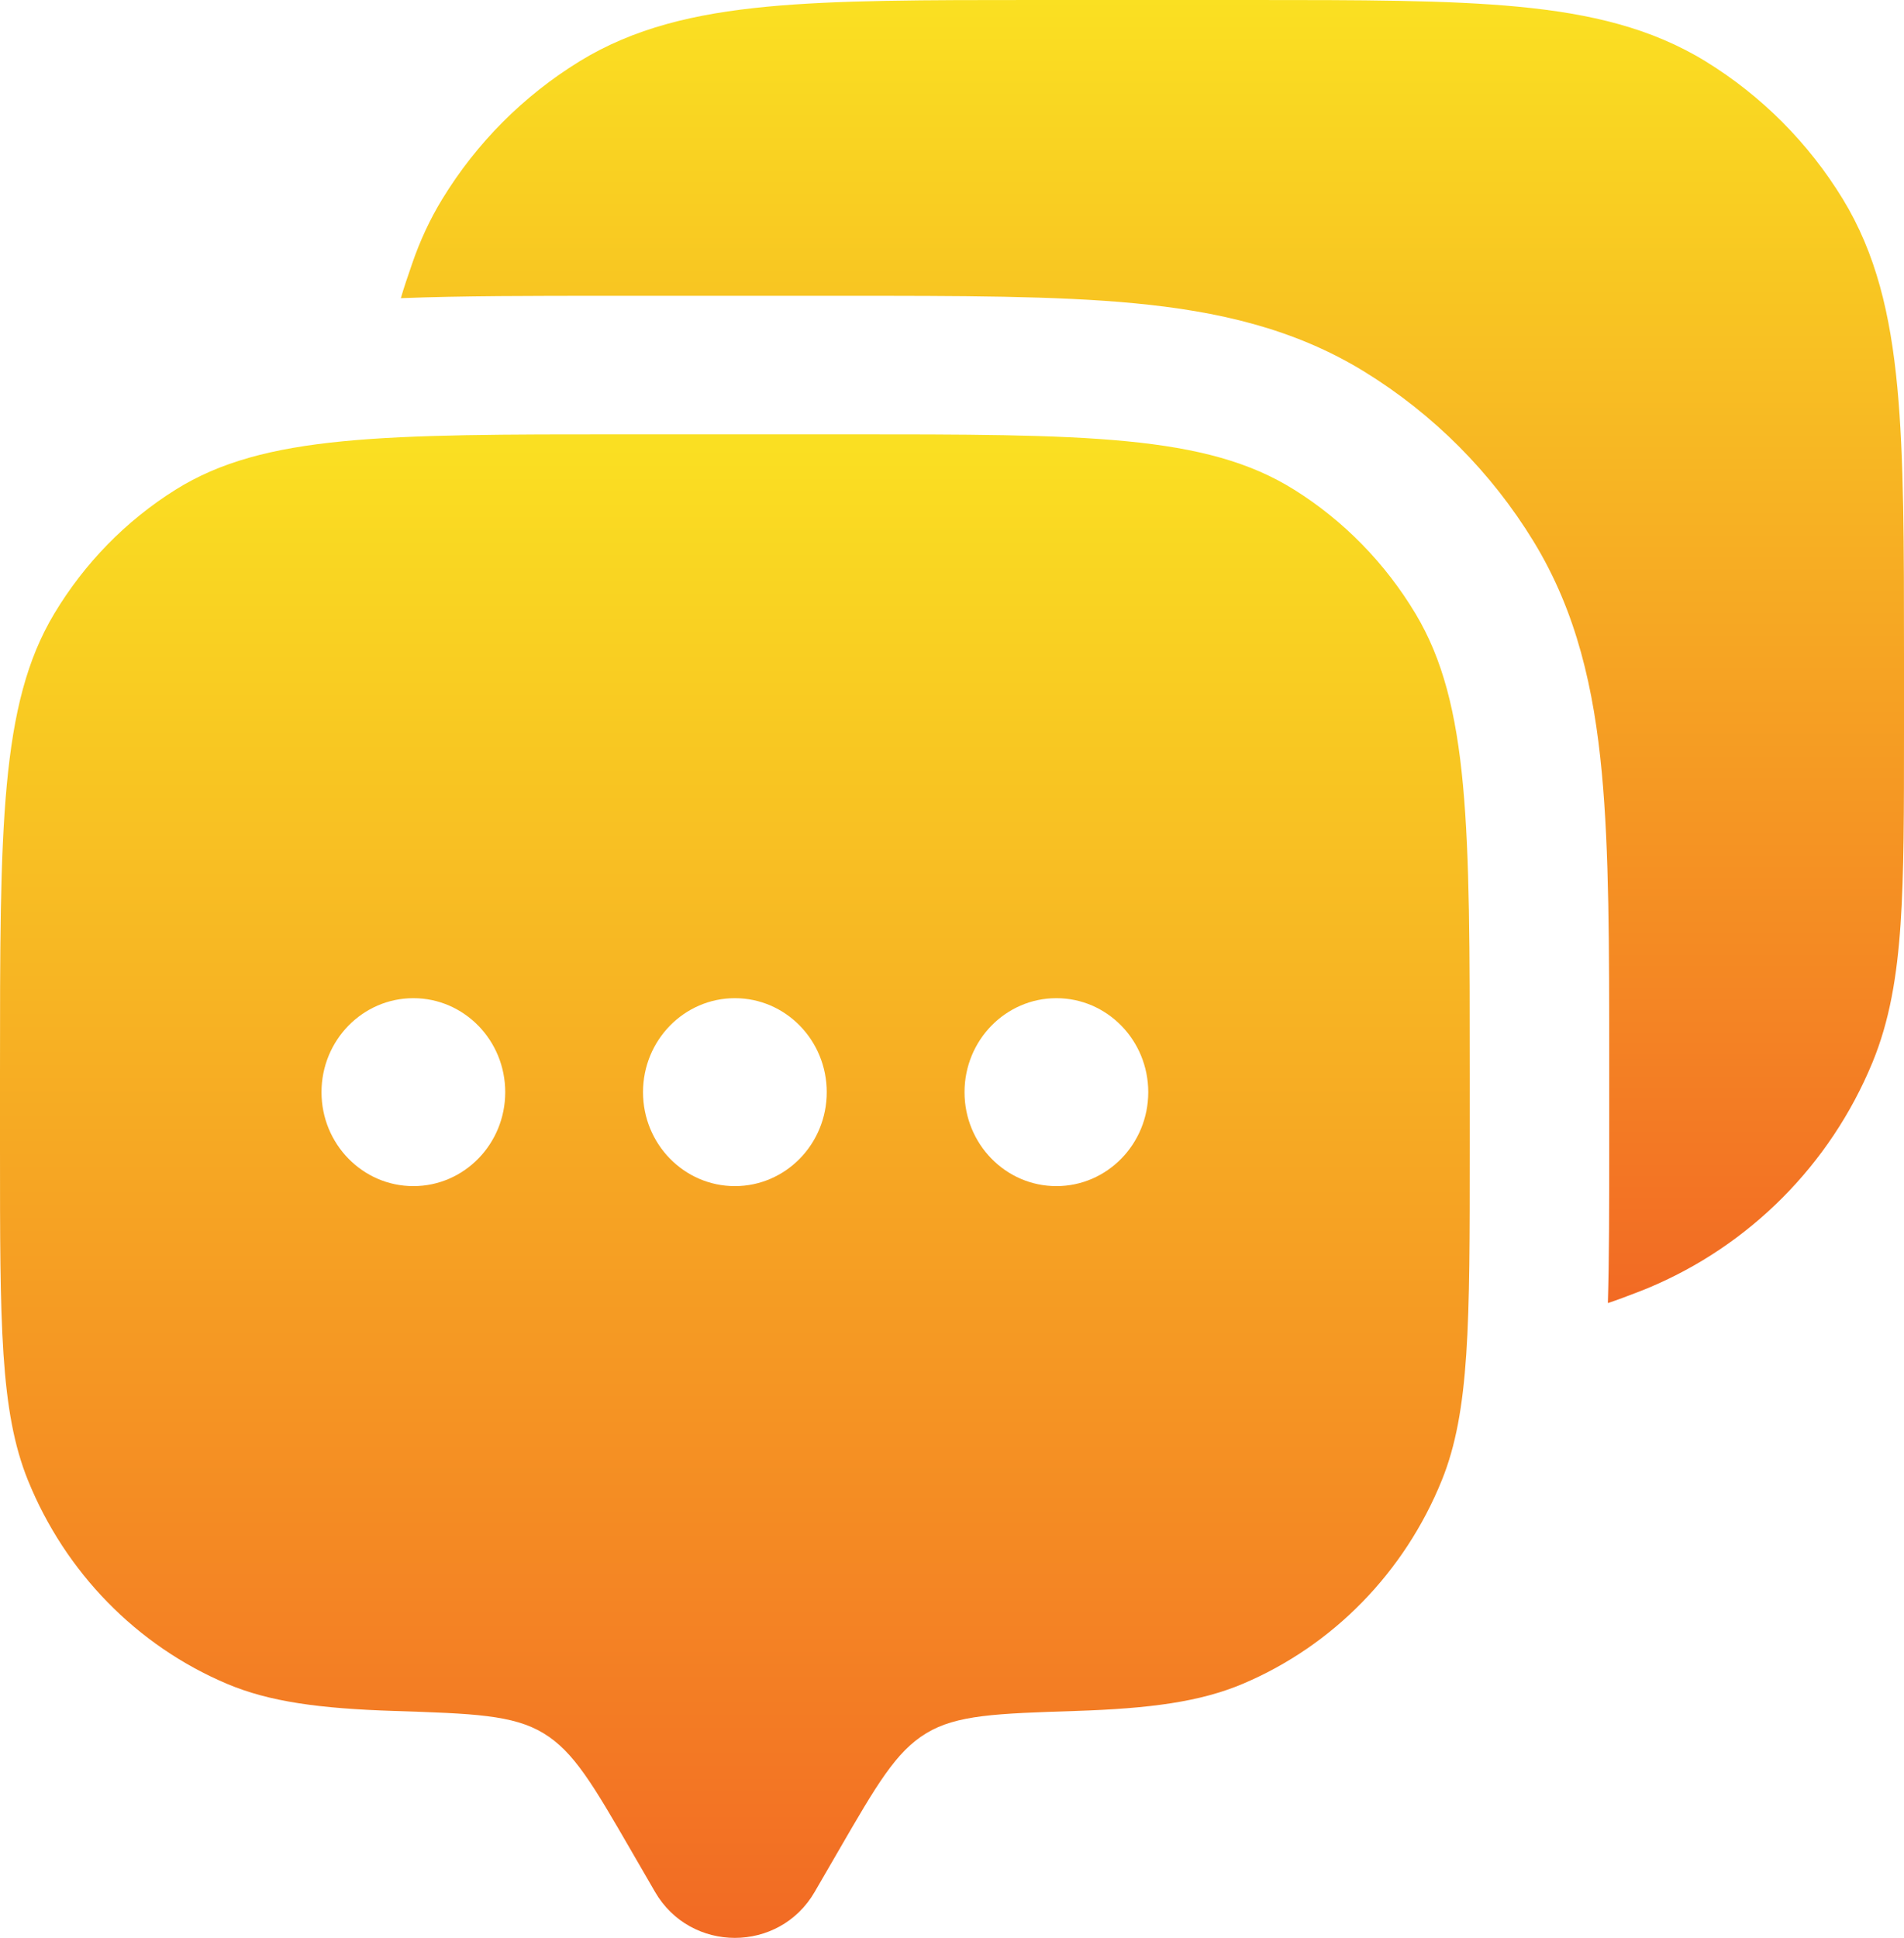
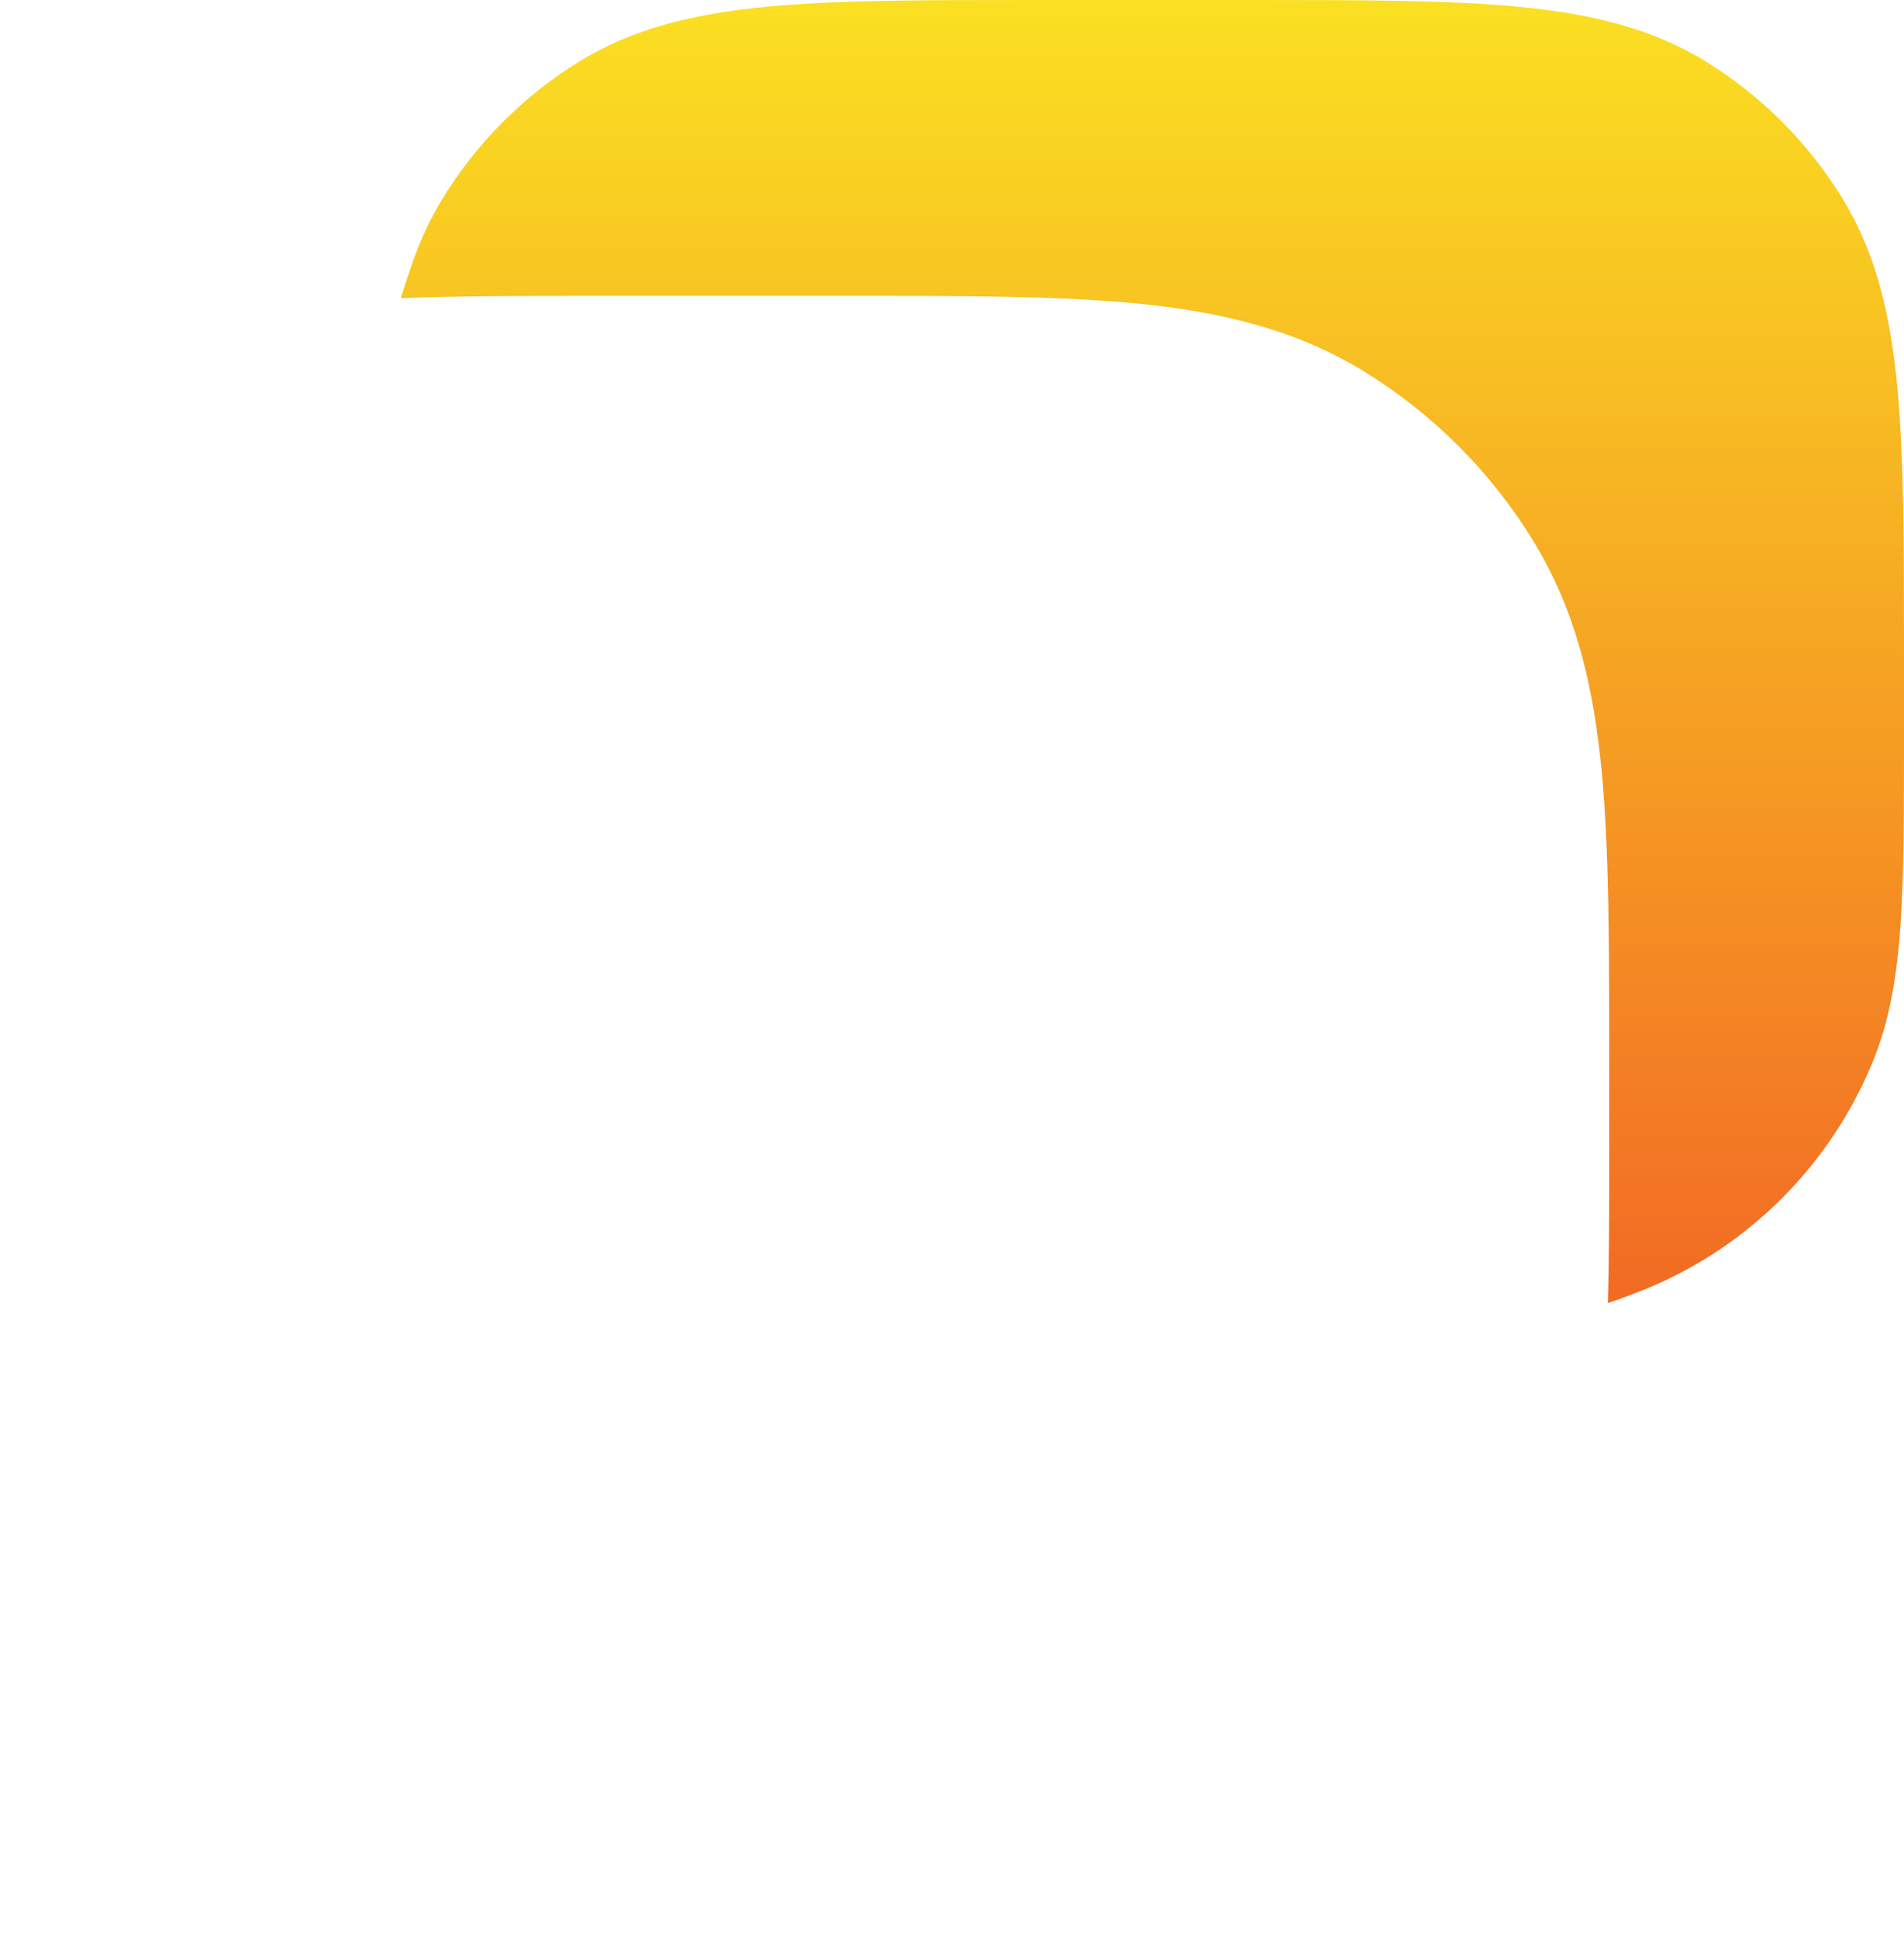
<svg xmlns="http://www.w3.org/2000/svg" width="57" height="58" viewBox="0 0 57 58" fill="none">
-   <path fill-rule="evenodd" clip-rule="evenodd" d="M24.39 56.622L25.104 55.39C26.248 53.414 26.819 52.426 27.73 51.875C28.64 51.324 29.828 51.285 32.204 51.208C34.432 51.135 35.929 50.936 37.21 50.394C39.905 49.252 42.046 47.062 43.163 44.305C44 42.238 44 39.617 44 34.375V32.125C44 24.76 44 21.077 42.379 18.372C41.472 16.858 40.228 15.585 38.747 14.658C36.102 13 32.502 13 25.3 13H18.7C11.498 13 7.898 13 5.253 14.658C3.772 15.585 2.528 16.858 1.621 18.372C0 21.077 0 24.76 0 32.125V34.375C0 39.617 -2.55089e-07 42.238 0.837 44.305C1.954 47.062 4.095 49.252 6.79 50.394C8.071 50.936 9.568 51.135 11.796 51.208C14.171 51.285 15.359 51.324 16.27 51.875C17.181 52.426 17.752 53.414 18.896 55.39L19.609 56.622C20.672 58.459 23.328 58.459 24.39 56.622ZM31.625 35.5C33.144 35.5 34.375 34.241 34.375 32.688C34.375 31.134 33.144 29.875 31.625 29.875C30.106 29.875 28.875 31.134 28.875 32.688C28.875 34.241 30.106 35.5 31.625 35.5ZM24.75 32.688C24.75 34.241 23.519 35.5 22 35.5C20.481 35.5 19.25 34.241 19.25 32.688C19.25 31.134 20.481 29.875 22 29.875C23.519 29.875 24.75 31.134 24.75 32.688ZM12.375 35.5C13.894 35.5 15.125 34.241 15.125 32.688C15.125 31.134 13.894 29.875 12.375 29.875C10.856 29.875 9.625 31.134 9.625 32.688C9.625 34.241 10.856 35.5 12.375 35.5Z" fill="url(#paint0_linear_0_1)" />
  <path d="M37.419 6.76328e-07C40.721 -2.80866e-05 43.346 -2.82877e-05 45.452 0.201C47.611 0.407 49.437 0.839 51.063 1.838C52.736 2.867 54.142 4.278 55.168 5.957C56.164 7.589 56.595 9.42 56.8 11.587C57 13.699 57 16.334 57 19.646V21.909C57 24.267 57 26.142 56.897 27.662C56.791 29.218 56.57 30.554 56.053 31.805C54.791 34.861 52.371 37.29 49.324 38.556C49.248 38.588 49.172 38.619 49.094 38.648C48.727 38.789 48.412 38.91 48.135 39C48.175 37.652 48.175 36.116 48.175 34.382V31.816C48.175 28.36 48.175 25.464 47.952 23.111C47.719 20.646 47.211 18.334 45.913 16.209C44.647 14.136 42.91 12.394 40.844 11.123C38.726 9.821 36.422 9.312 33.965 9.077C31.62 8.853 28.734 8.854 25.289 8.854H18.251C15.911 8.854 13.83 8.854 12 8.924C12.085 8.627 12.202 8.287 12.339 7.889C12.572 7.21 12.867 6.569 13.241 5.957C14.266 4.278 15.673 2.867 17.346 1.838C18.972 0.839 20.797 0.407 22.956 0.201C25.062 -2.82877e-05 27.688 -2.80866e-05 30.989 6.76328e-07H37.419Z" fill="url(#paint1_linear_0_1)" />
  <defs>
    <linearGradient id="paint0_linear_0_1" x1="22" y1="13" x2="22" y2="58" gradientUnits="userSpaceOnUse">
      <stop stop-color="#FAE022" />
      <stop offset="1" stop-color="#F26A24" />
    </linearGradient>
    <linearGradient id="paint1_linear_0_1" x1="34.5" y1="0" x2="34.5" y2="39" gradientUnits="userSpaceOnUse">
      <stop stop-color="#FAE022" />
      <stop offset="1" stop-color="#F26A24" />
    </linearGradient>
  </defs>
</svg>